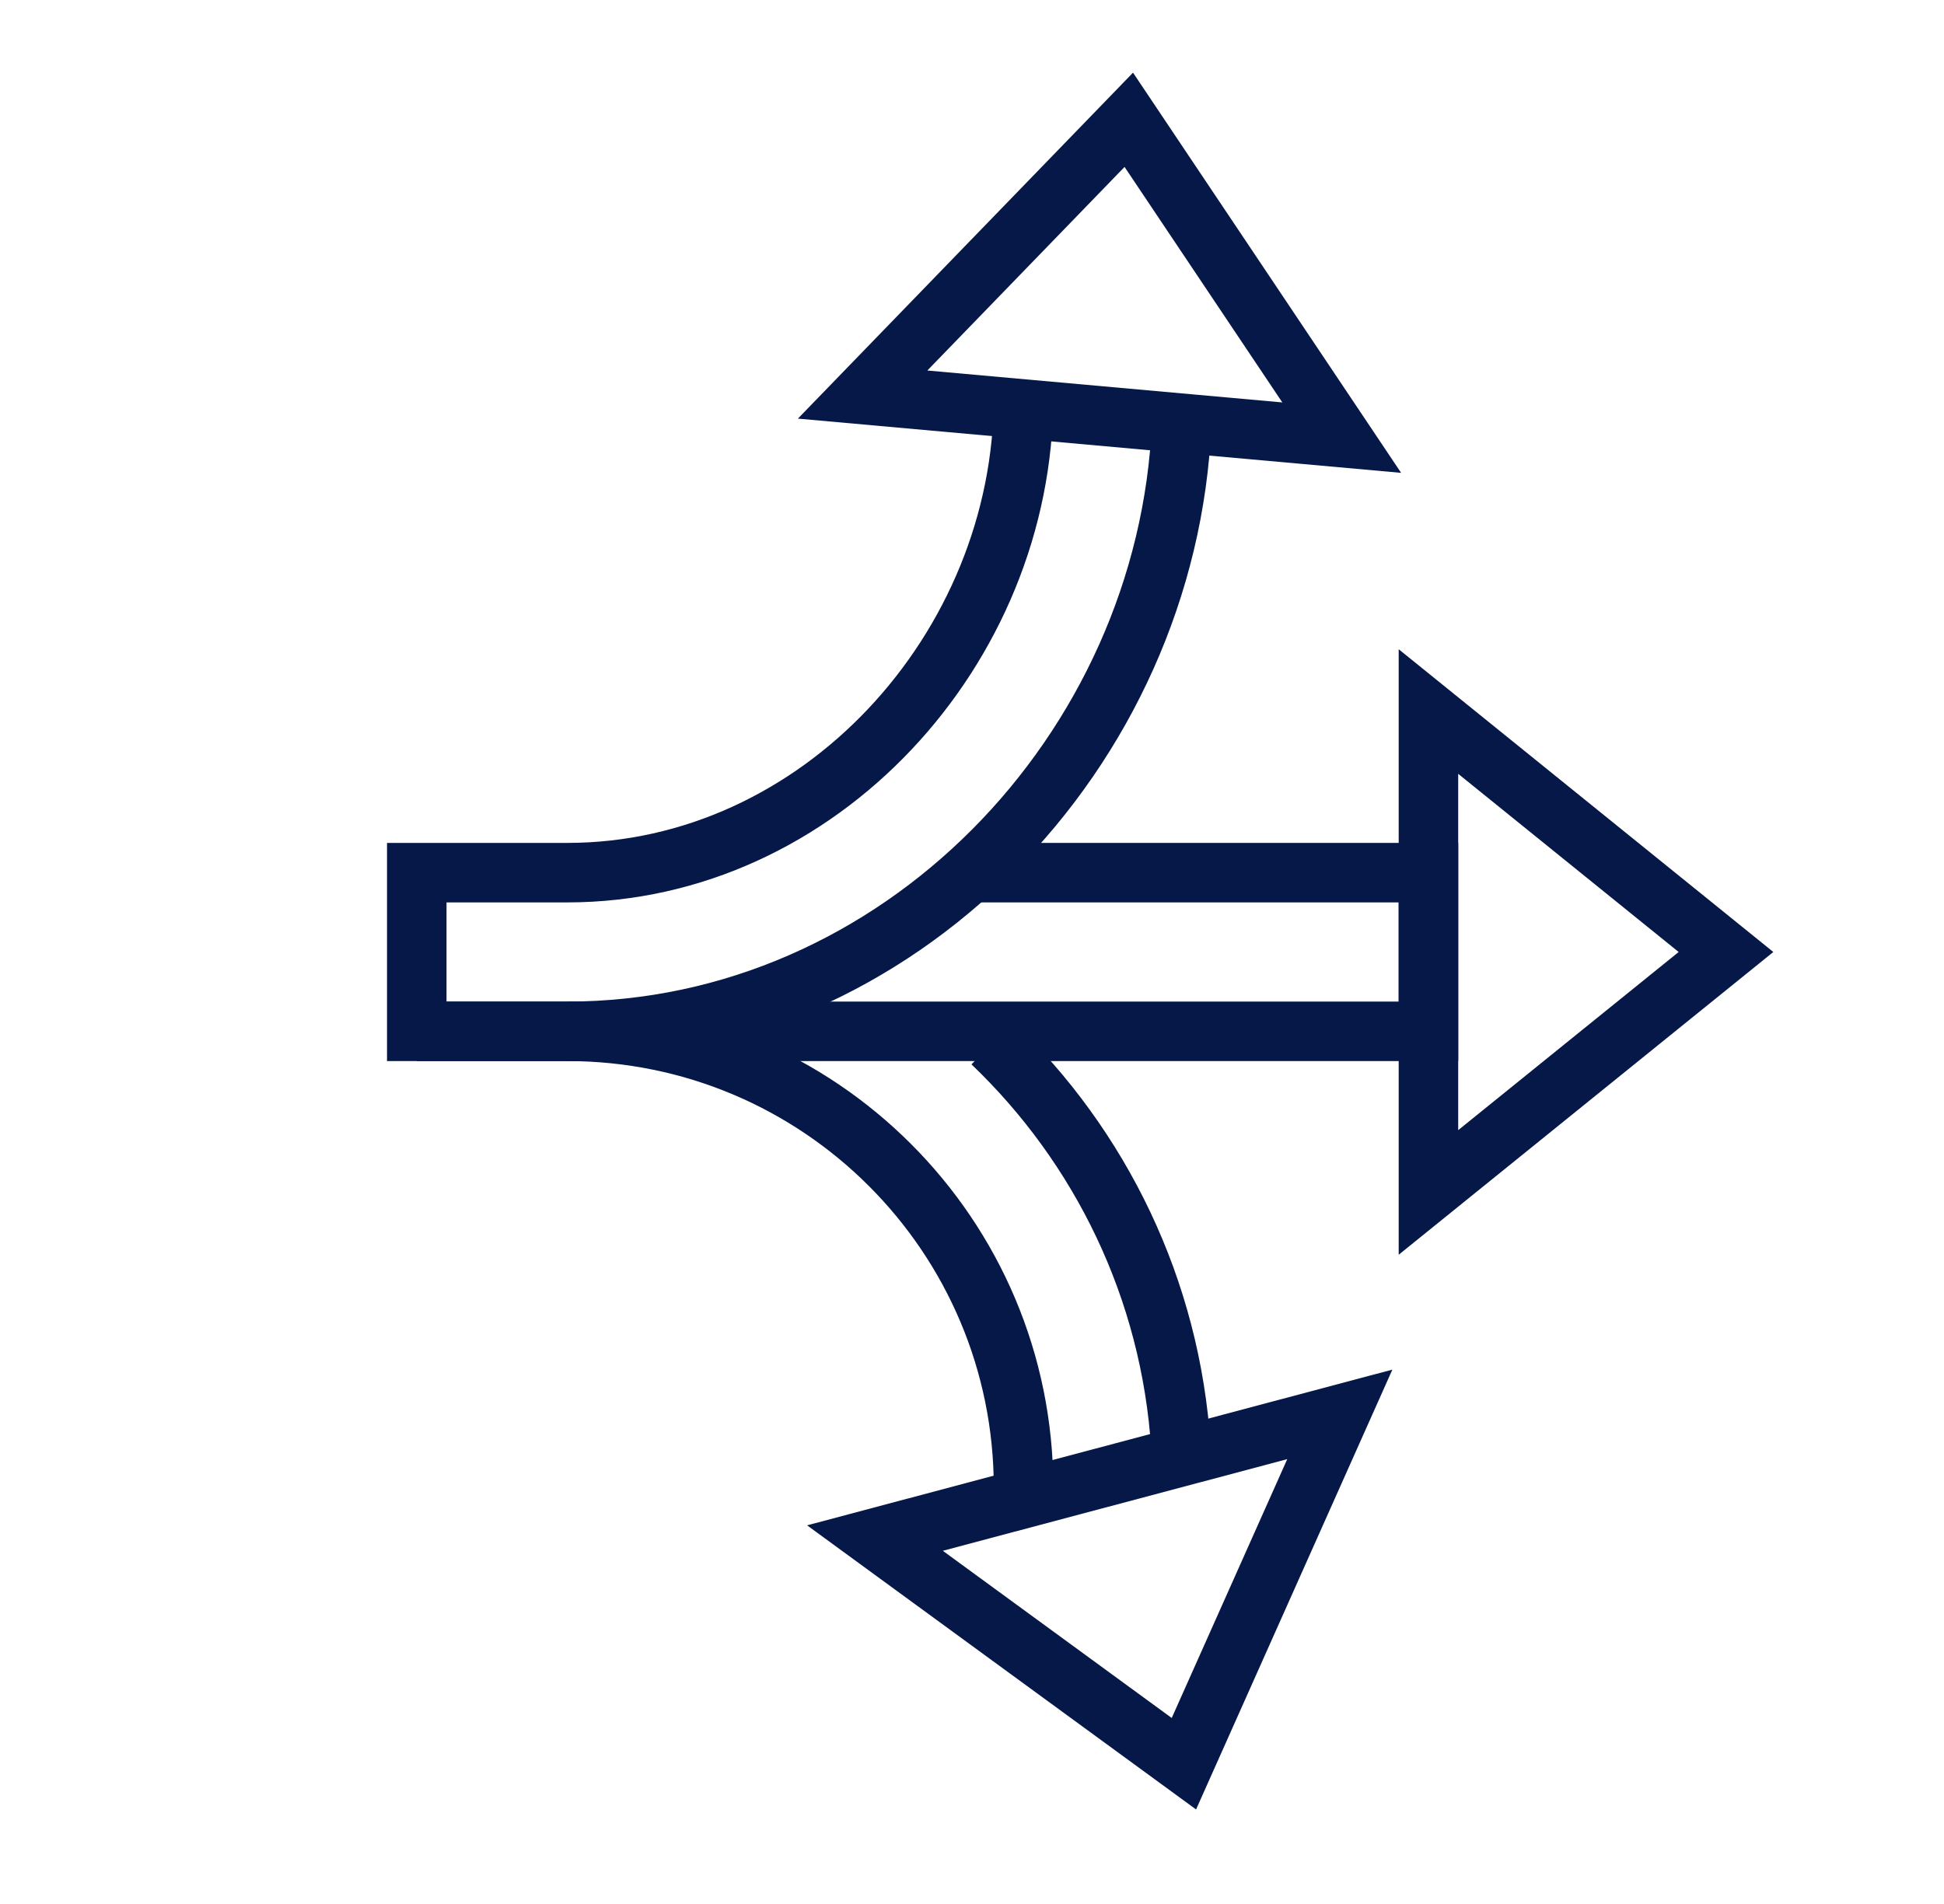
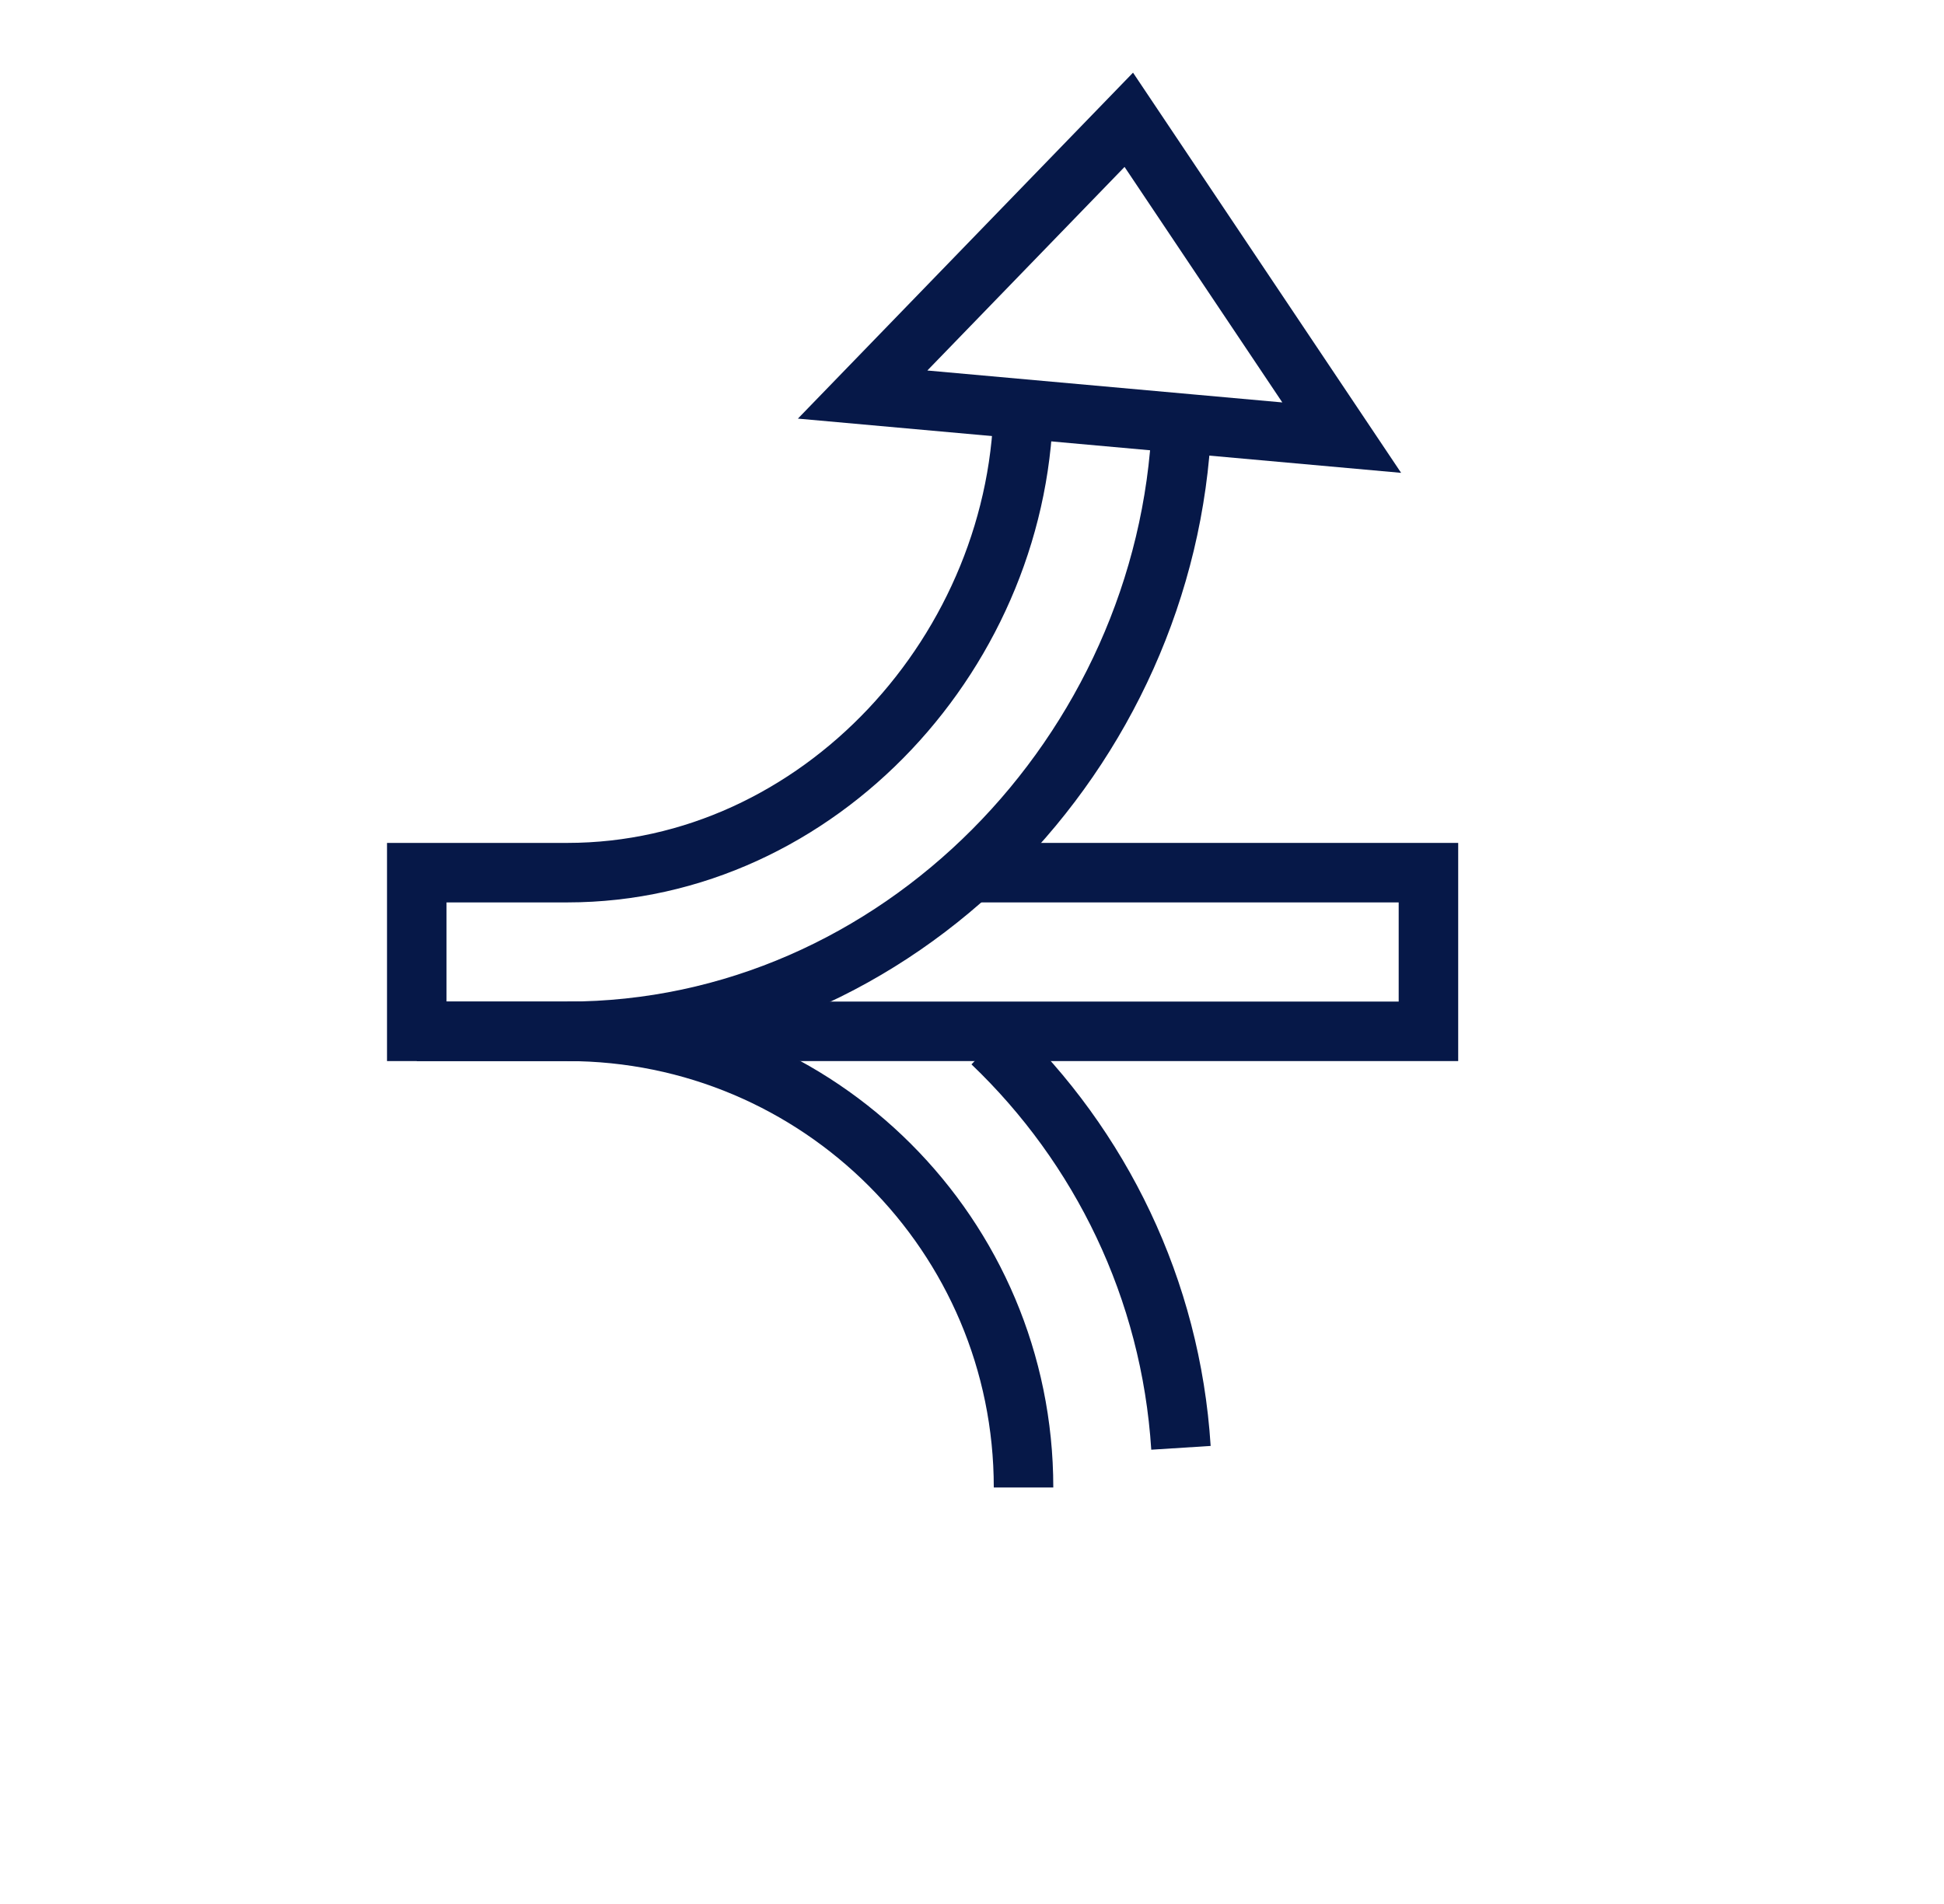
<svg xmlns="http://www.w3.org/2000/svg" width="49" height="48" viewBox="0 0 49 48" fill="none">
  <path d="M25.799 37.5C25.799 31.149 20.65 26 14.299 26M25.005 26.291C27.734 28.899 29.512 32.492 29.767 36.5" stroke="#061848" stroke-width="1.5" />
-   <path d="M29.841 44.464L22.054 38.775L33.771 35.657L29.841 44.464Z" stroke="#061848" stroke-width="1.5" />
  <path d="M10.505 26L36.005 26L36.005 22L24.505 22" stroke="#061848" stroke-width="1.5" />
  <path d="M25.799 10C25.799 16.351 20.65 22 14.299 22L10.505 22L10.505 26L14.299 26C22.635 26 29.434 18.945 29.785 10.67" stroke="#061848" stroke-width="1.5" />
-   <path d="M43.505 24L36.005 30.062L36.005 17.938L43.505 24Z" stroke="#061848" stroke-width="1.5" />
  <path d="M28.452 3.02L33.819 11.033L21.743 9.947L28.452 3.02Z" stroke="#061848" stroke-width="1.5" />
</svg>